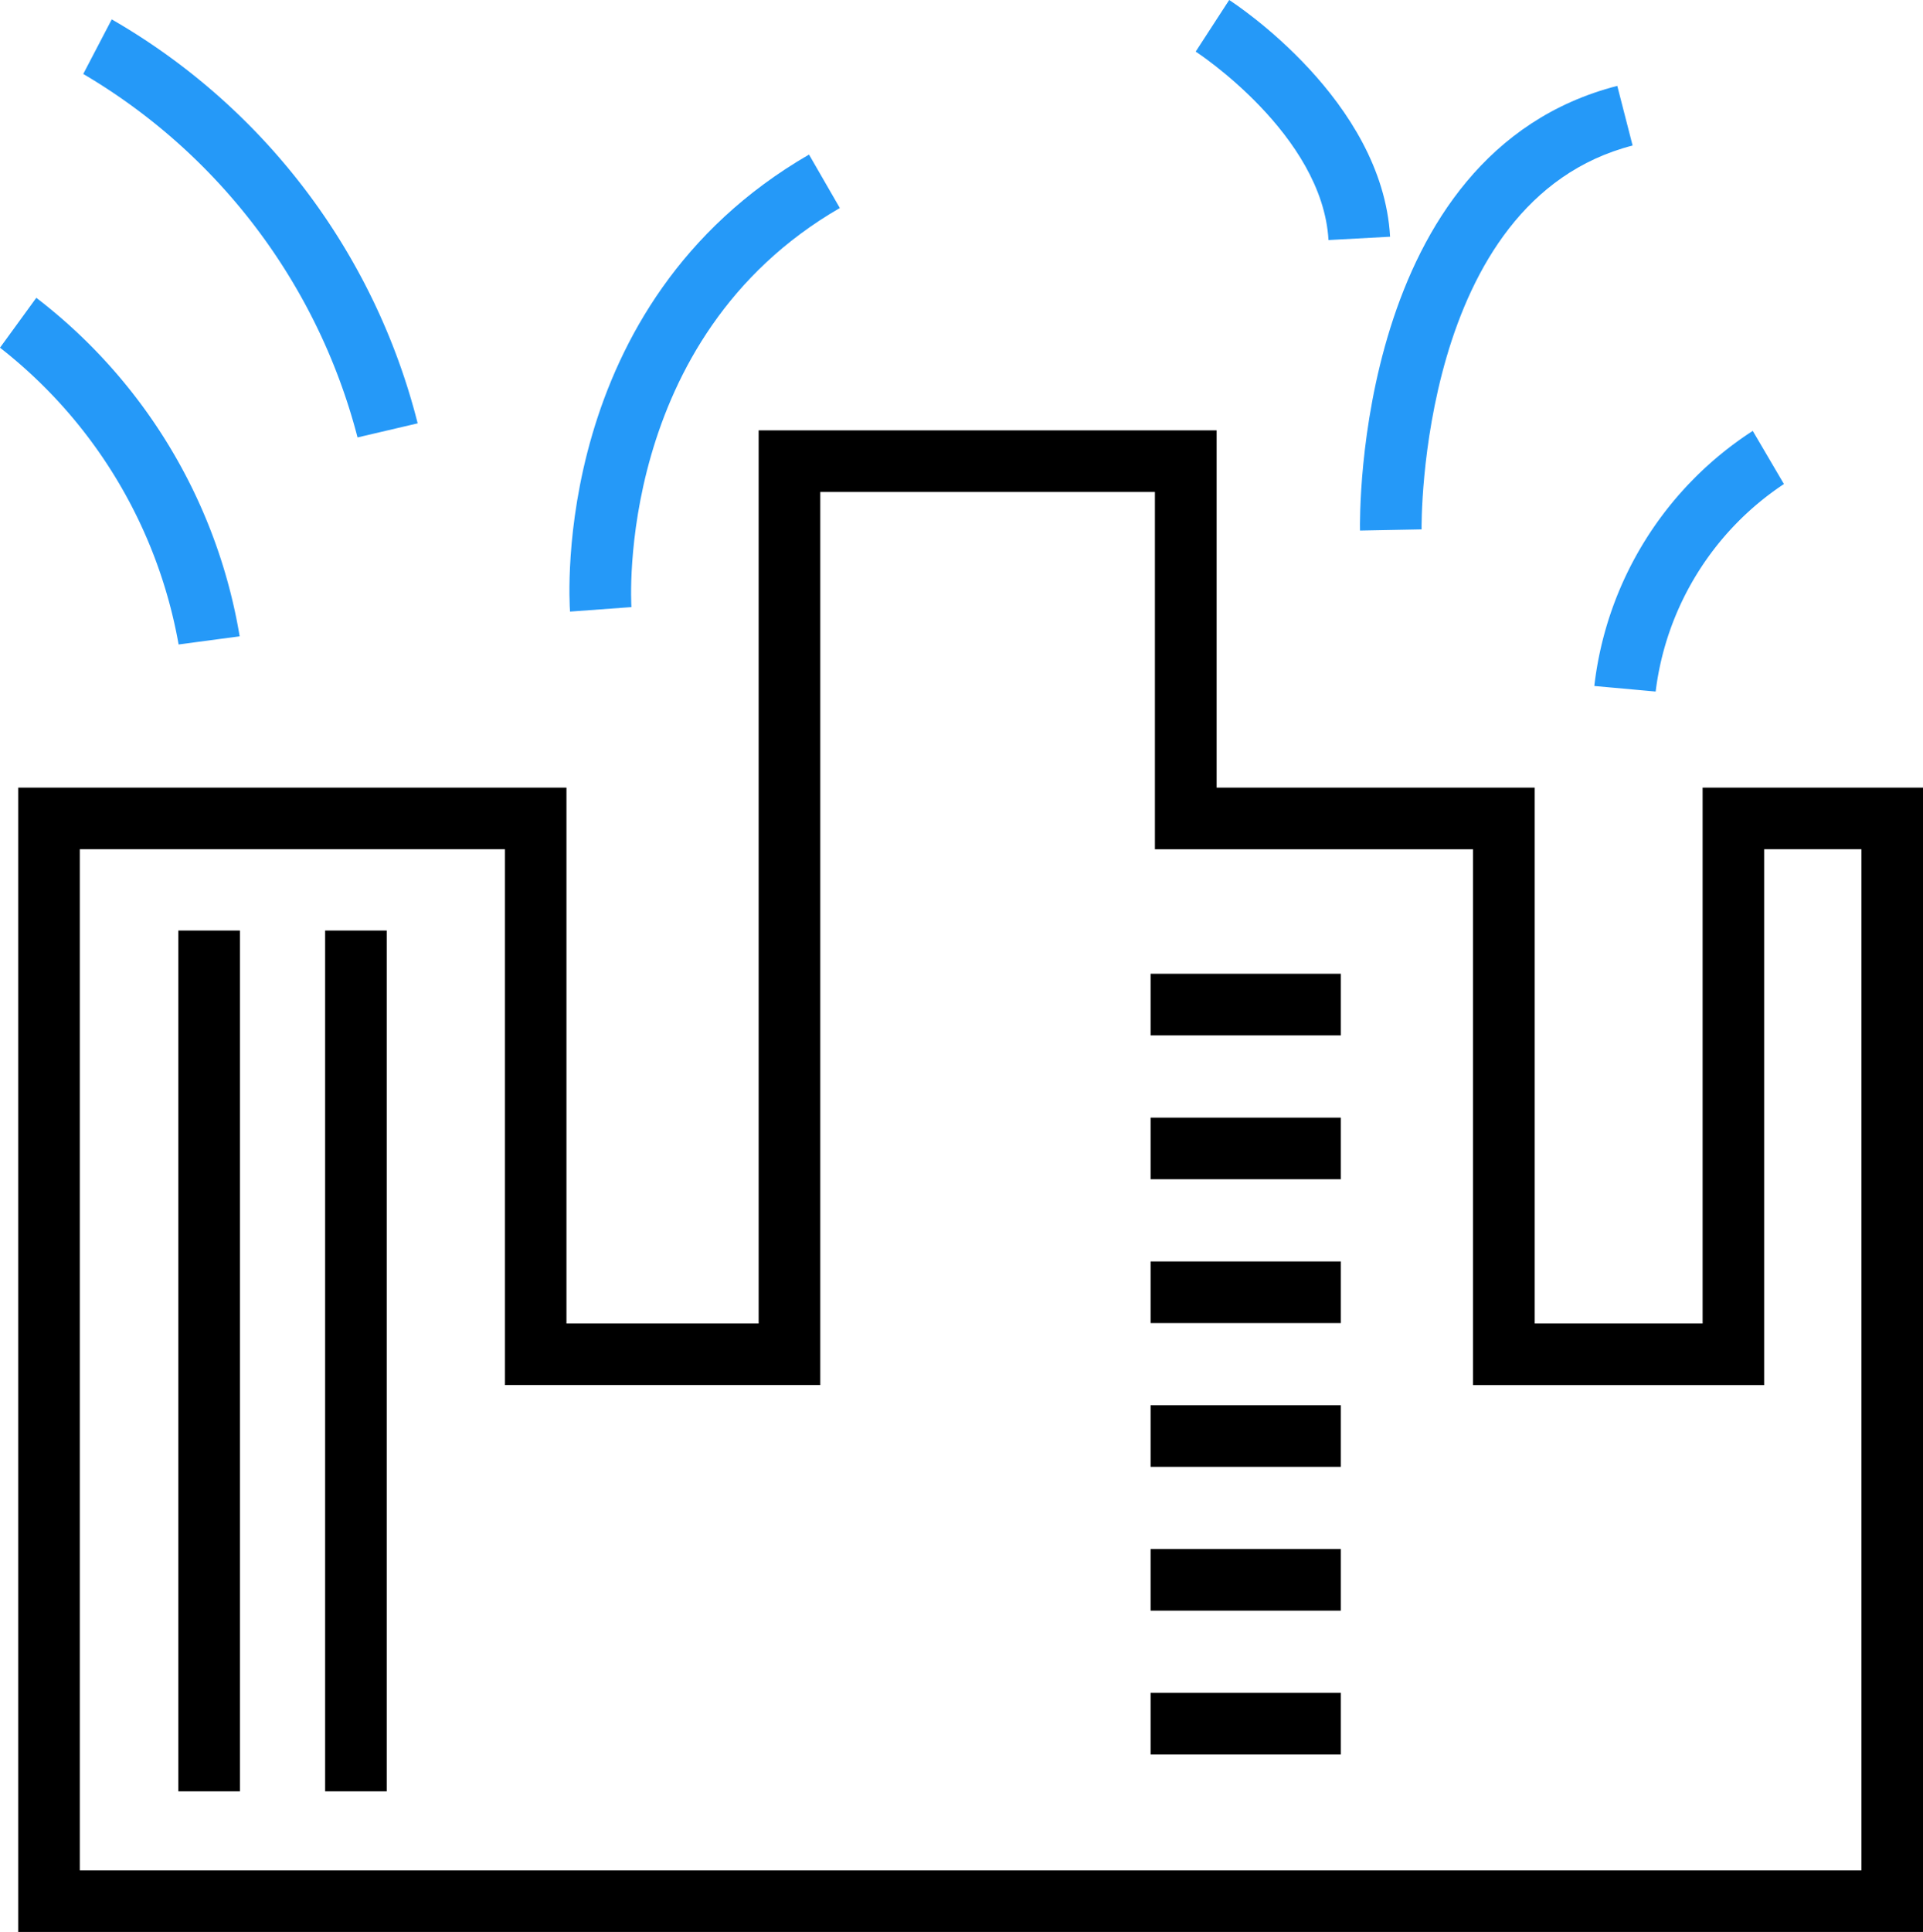
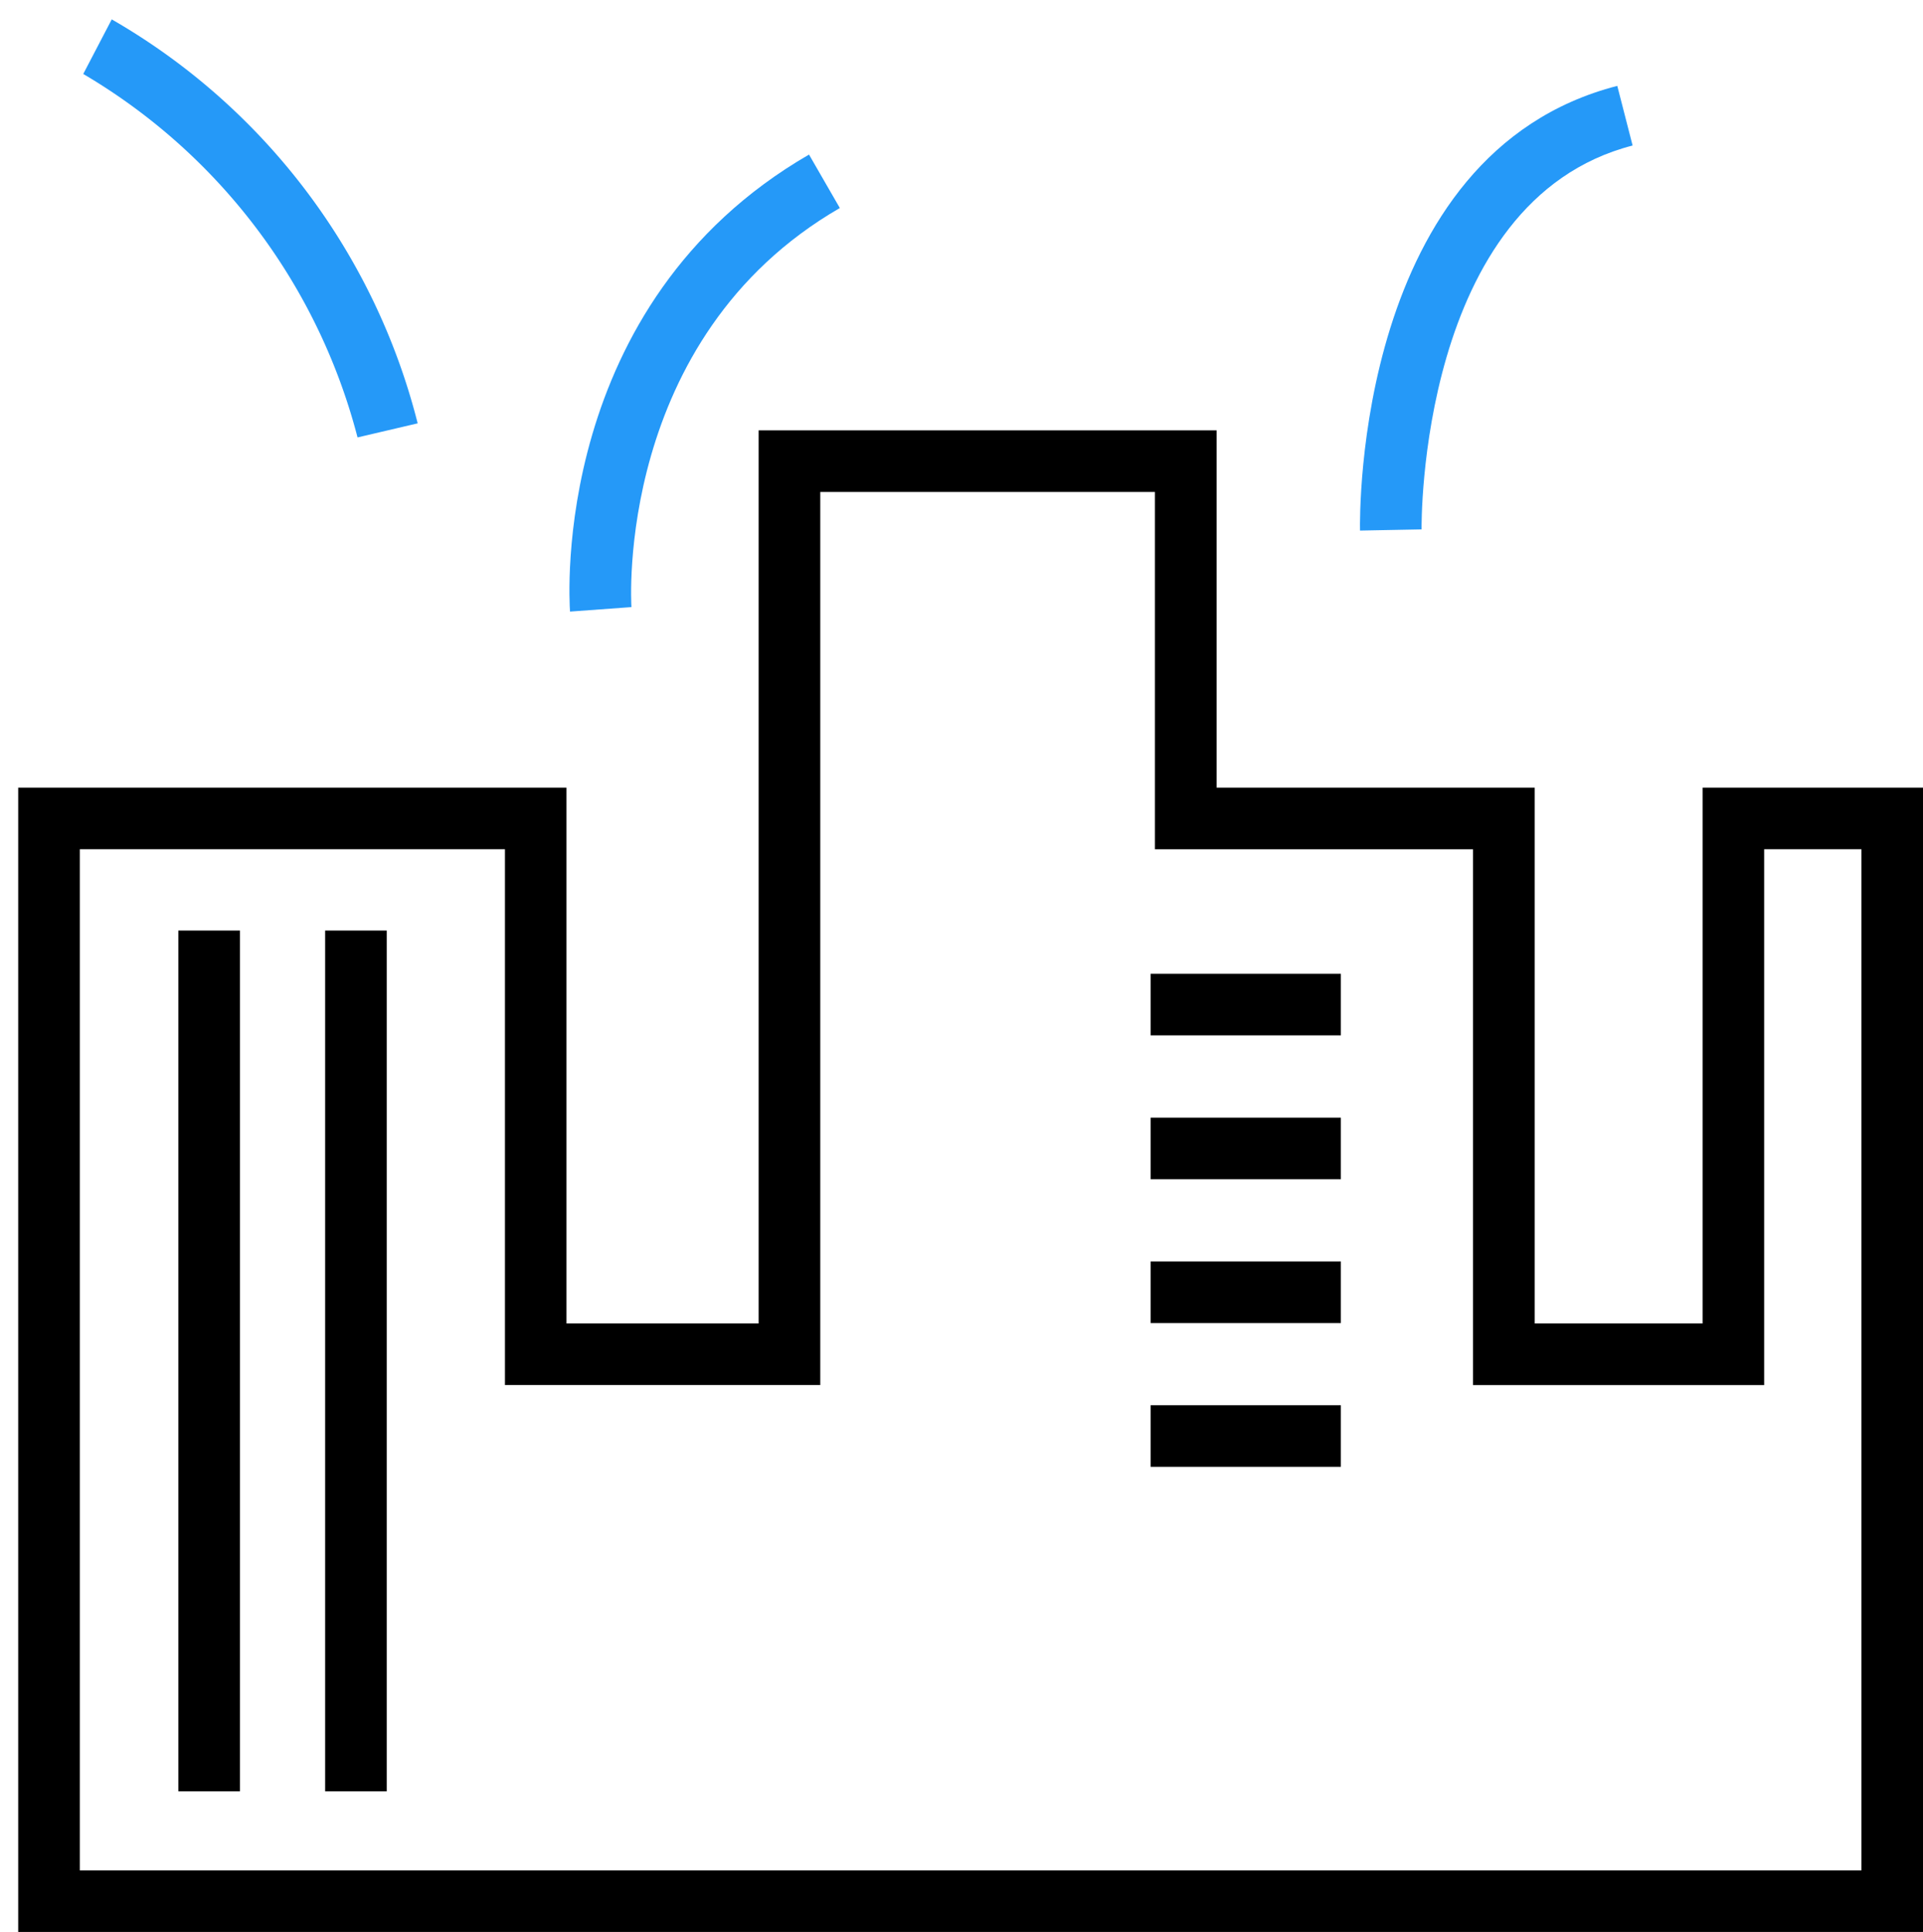
<svg xmlns="http://www.w3.org/2000/svg" width="53.983" height="54.219" viewBox="0 0 53.983 54.219">
  <g transform="translate(-0.837 -0.563)">
    <g transform="translate(0.837 0.563)">
      <g transform="translate(0.511 12.078)">
        <path d="M33.338,16.265V26.292h8.929V41.33h8.174V26.291h2.73V54.949H3.157V26.291H15.092V41.329h8.852V16.265h9.395m1.729-1.729H22.214V39.6H16.819V24.562H1.428V56.677H54.9V24.562H48.713V39.6H44V24.562h-8.93V14.536Z" transform="translate(-1.428 -14.536)" />
      </g>
      <path d="M11.24,12.924a16.7,16.7,0,0,0-7.7-10.2l.8-1.532a18.236,18.236,0,0,1,8.588,11.337Z" transform="translate(-1.203 -0.648)" fill="#2599f8" />
      <path d="M19.348,18.408c-.025-.351-.545-8.631,6.709-12.826l.865,1.5c-6.325,3.658-5.855,11.128-5.85,11.2Z" transform="translate(-3.346 -1.244)" fill="#2599f8" />
-       <path d="M45.008,15.831C45,15.4,44.882,5.242,52.23,3.351l.43,1.674c-6.023,1.55-5.926,10.681-5.924,10.773Z" transform="translate(-6.829 -0.941)" fill="#2599f8" />
-       <path d="M43.4,7.3c-.169-2.96-3.692-5.266-3.728-5.289L40.612.563c.175.113,4.3,2.815,4.517,6.643Z" transform="translate(-6.106 -0.563)" fill="#2599f8" />
-       <path d="M54.339,21.869l-1.722-.156a9.873,9.873,0,0,1,4.448-7.159l.875,1.491A8.186,8.186,0,0,0,54.339,21.869Z" transform="translate(-7.861 -2.461)" fill="#2599f8" />
-       <path d="M5.851,19.962A13.578,13.578,0,0,0,.837,11.633l1.019-1.4a15.1,15.1,0,0,1,5.709,9.5Z" transform="translate(-0.837 -1.875)" fill="#2599f8" />
+       <path d="M45.008,15.831C45,15.4,44.882,5.242,52.23,3.351l.43,1.674c-6.023,1.55-5.926,10.681-5.924,10.773" transform="translate(-6.829 -0.941)" fill="#2599f8" />
      <rect width="5.341" height="1.729" transform="translate(32.3 27.328)" />
      <rect width="5.341" height="1.729" transform="translate(32.3 31.366)" />
      <rect width="5.341" height="1.729" transform="translate(32.3 35.402)" />
      <rect width="5.341" height="1.729" transform="translate(32.3 39.437)" />
-       <rect width="5.341" height="1.729" transform="translate(32.3 43.473)" />
-       <rect width="5.341" height="1.729" transform="translate(32.3 47.51)" />
      <rect width="1.729" height="24.158" transform="translate(5.006 26.115)" />
      <rect width="1.729" height="24.158" transform="translate(9.127 26.115)" />
    </g>
  </g>
</svg>